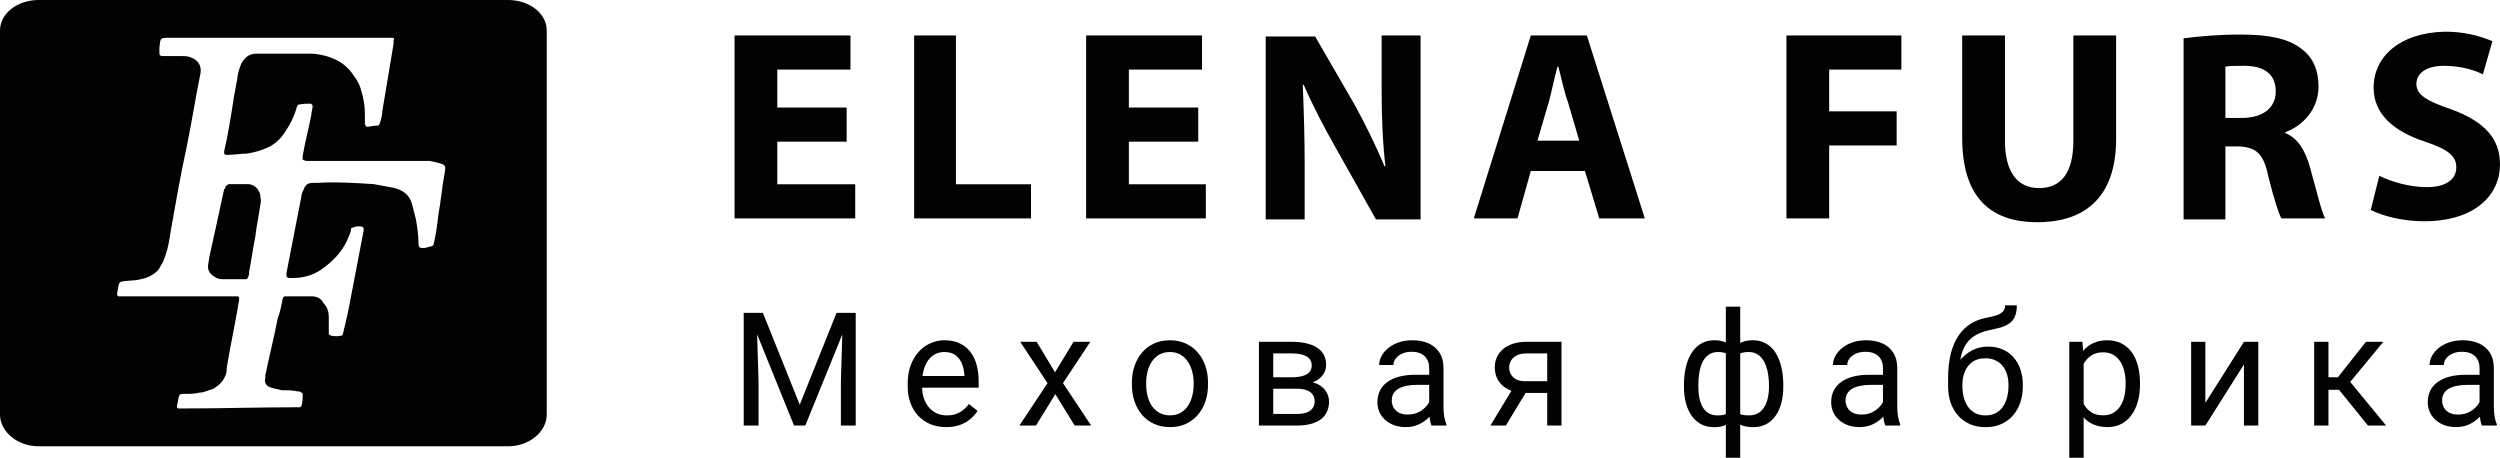
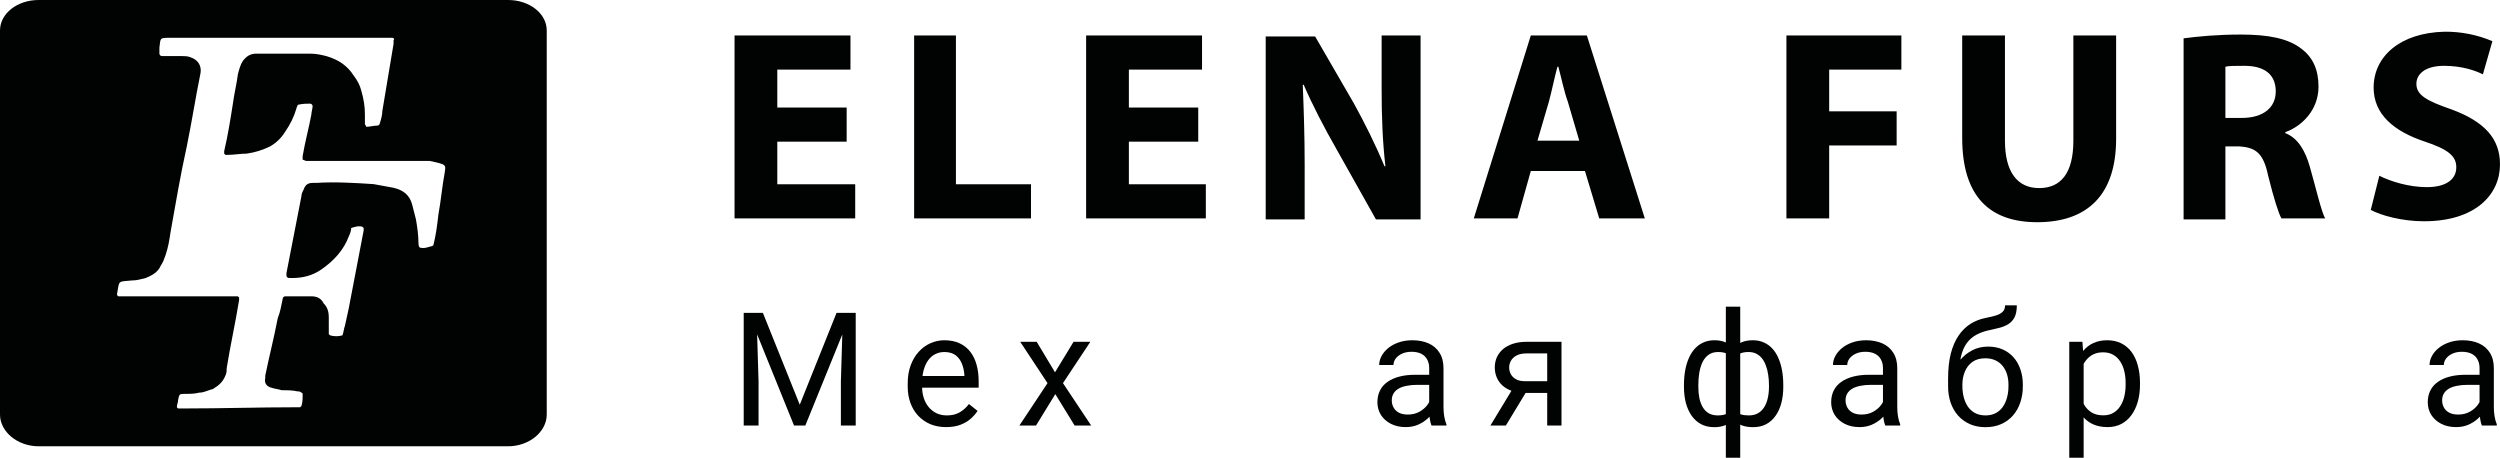
<svg xmlns="http://www.w3.org/2000/svg" width="213" height="39" viewBox="0 0 213 39" fill="none">
-   <path d="M21.116 15.687H19.524C19.418 15.687 19.312 15.791 19.206 15.895C19.206 15.999 19.206 16.103 19.1 16.103C18.675 18.076 18.251 20.05 17.827 21.92C17.827 22.128 17.721 22.44 17.721 22.751C17.721 23.167 18.039 23.479 18.463 23.686C18.675 23.79 18.888 23.79 19.1 23.79H21.01C21.222 23.582 21.222 23.375 21.222 23.167C21.434 22.128 21.54 21.193 21.753 20.154C21.859 19.219 22.071 18.284 22.177 17.453C22.283 17.141 22.177 16.83 22.177 16.622C22.071 16.103 21.646 15.687 21.116 15.687Z" fill="#010202" />
  <path d="M43.293 0H3.289C1.486 0 0 1.143 0 2.597V35.322C0 36.776 1.486 38.023 3.289 38.023H43.293C45.097 38.023 46.582 36.776 46.582 35.322V2.597C46.582 1.143 45.097 0 43.293 0ZM37.881 14.752C37.669 15.895 37.563 17.142 37.351 18.284C37.245 19.219 37.139 20.05 36.926 20.881C36.82 20.985 36.82 20.985 36.714 20.985C36.396 21.089 36.077 21.193 35.759 21.089C35.653 20.985 35.653 20.777 35.653 20.674C35.653 20.05 35.547 19.323 35.441 18.7L35.122 17.453C34.91 16.622 34.38 16.206 33.531 15.999C33 15.895 32.364 15.791 31.833 15.687C30.241 15.583 28.544 15.479 26.952 15.583H26.634C26.209 15.583 25.997 15.791 25.891 16.103C25.785 16.31 25.679 16.518 25.679 16.726L24.405 23.271V23.479C24.405 23.582 24.511 23.686 24.617 23.686H24.936C25.785 23.686 26.634 23.479 27.376 22.959C28.438 22.232 29.286 21.297 29.711 20.154C29.817 19.946 29.923 19.635 29.923 19.427C30.241 19.323 30.56 19.219 30.878 19.323L30.984 19.427V19.635C30.56 21.816 30.135 24.102 29.711 26.284C29.605 26.803 29.499 27.219 29.392 27.738C29.286 28.05 29.286 28.258 29.18 28.569C28.862 28.673 28.438 28.673 28.119 28.569L28.013 28.465V27.011C28.013 26.595 27.907 26.18 27.589 25.868C27.376 25.453 27.058 25.245 26.527 25.245H24.299C24.193 25.245 24.087 25.349 24.087 25.453C23.981 25.972 23.875 26.595 23.663 27.115C23.344 28.777 22.92 30.439 22.601 31.997V32.205C22.495 32.621 22.707 32.932 23.132 33.036C23.45 33.14 23.663 33.14 23.981 33.244C24.405 33.244 24.936 33.244 25.36 33.348C25.466 33.348 25.573 33.348 25.679 33.452C25.785 33.452 25.785 33.556 25.785 33.66C25.785 33.971 25.785 34.283 25.679 34.595L25.573 34.699H25.254C22.071 34.699 18.782 34.802 15.598 34.802H15.174L15.068 34.699C15.068 34.491 15.174 34.283 15.174 34.075C15.28 33.556 15.28 33.556 15.81 33.556C16.235 33.556 16.553 33.556 16.978 33.452C17.402 33.452 17.72 33.244 18.145 33.14C18.675 32.828 18.994 32.517 19.206 31.997C19.312 31.79 19.312 31.582 19.312 31.374C19.63 29.4 20.055 27.53 20.373 25.556V25.349L20.267 25.245H10.08L9.974 25.141V25.037C10.187 23.894 9.974 23.998 11.248 23.894C11.672 23.894 11.99 23.79 12.415 23.686C12.945 23.479 13.476 23.167 13.688 22.648C13.9 22.336 14.007 22.024 14.113 21.712C14.325 21.089 14.431 20.466 14.537 19.739C14.961 17.349 15.386 14.856 15.916 12.466C16.341 10.389 16.659 8.311 17.084 6.233C17.19 5.61 16.872 5.09 16.235 4.883C16.023 4.779 15.704 4.779 15.386 4.779H13.794C13.688 4.779 13.582 4.675 13.582 4.571V4.052C13.688 3.221 13.582 3.221 14.537 3.221H33.425C33.531 3.221 33.637 3.324 33.531 3.428V3.74C33.212 5.61 32.894 7.584 32.576 9.454C32.576 9.765 32.47 10.181 32.364 10.493C32.364 10.597 32.257 10.7 32.151 10.7C31.833 10.7 31.515 10.804 31.196 10.804C31.196 10.7 31.09 10.597 31.09 10.597V9.765C31.09 9.038 30.984 8.415 30.772 7.688C30.666 7.272 30.454 6.857 30.135 6.441C29.605 5.61 28.862 5.09 27.801 4.779C27.376 4.675 26.952 4.571 26.421 4.571H21.859C21.328 4.571 21.01 4.779 20.691 5.194C20.479 5.506 20.373 5.922 20.267 6.337C20.161 7.168 19.949 7.999 19.843 8.83C19.63 10.181 19.418 11.531 19.1 12.882V13.09L19.206 13.194H19.418C19.949 13.194 20.479 13.09 21.01 13.09C21.753 12.986 22.389 12.778 23.026 12.466C23.556 12.155 23.981 11.739 24.299 11.22C24.724 10.597 25.042 9.973 25.254 9.246C25.254 9.142 25.36 9.038 25.36 8.934C25.785 8.83 26.103 8.83 26.421 8.83C26.527 8.83 26.634 8.934 26.634 9.038C26.634 9.246 26.527 9.558 26.527 9.765C26.315 10.908 25.997 12.051 25.785 13.298V13.609C25.891 13.609 25.997 13.713 26.103 13.713H36.608C38.093 14.025 37.987 14.025 37.881 14.752Z" fill="#010202" />
  <path fill-rule="evenodd" clip-rule="evenodd" d="M72.46 5.931V3.024H62.583V18.609H72.864V15.702H66.226V12.068H72.135V9.161H66.226V5.931H72.46ZM87.841 15.702H81.445V3.024H77.884V18.609H87.841V15.702ZM102.737 15.702H96.18V12.068H102.09V9.161H96.18V5.931H102.413V3.024H92.538V18.609H102.738L102.737 15.702ZM113.828 12.633L117.229 18.69H121.033V3.024H117.715V7.626C117.715 9.968 117.795 12.068 118.038 14.168H117.958C117.229 12.392 116.257 10.453 115.367 8.838L112.048 3.104H107.838V18.69H111.157V14.006C111.157 11.503 111.076 9.241 110.995 7.223H111.076C111.804 8.918 112.856 10.938 113.828 12.633ZM136.254 18.609H140.139L135.201 3.024H130.425L125.567 18.609H129.291L130.425 14.572H135.039L136.254 18.609ZM130.991 11.986L131.962 8.676C132.205 7.788 132.448 6.576 132.691 5.688H132.772C133.015 6.576 133.258 7.788 133.582 8.676L134.553 11.987H130.991V11.986ZM161.997 5.931V3.024H152.203V18.609H155.846V12.391H161.594V9.483H155.846V5.931H161.997ZM180.294 3.024H176.651V11.987C176.651 14.733 175.599 16.025 173.737 16.025C171.875 16.025 170.822 14.651 170.822 11.987V3.024H167.179V11.745C167.179 16.752 169.527 18.932 173.574 18.932C177.784 18.932 180.294 16.671 180.294 11.825V3.024ZM193.247 14.975C193.733 16.913 194.137 18.205 194.38 18.609H198.104C197.78 18.044 197.295 15.944 196.809 14.248C196.404 12.795 195.756 11.745 194.704 11.341V11.26C196.081 10.776 197.537 9.403 197.537 7.385C197.537 5.931 197.052 4.881 196.081 4.154C194.947 3.266 193.247 2.943 190.899 2.943C188.956 2.943 187.256 3.104 186.042 3.266V18.69H189.604V12.472H190.738C192.194 12.553 192.843 13.037 193.247 14.975ZM189.604 9.968V5.688C189.847 5.608 190.332 5.608 191.223 5.608C192.923 5.608 193.894 6.334 193.894 7.788C193.894 9.162 192.842 10.049 190.98 10.049H189.604V9.968ZM202.233 7.465C202.233 9.726 203.933 11.18 206.605 12.068C208.548 12.714 209.276 13.28 209.276 14.248C209.276 15.298 208.386 15.944 206.767 15.944C205.228 15.944 203.69 15.46 202.719 14.975L201.99 17.882C202.881 18.367 204.662 18.852 206.524 18.852C210.895 18.852 213 16.59 213 14.006C213 11.825 211.705 10.372 208.872 9.323C206.767 8.596 205.876 8.111 205.876 7.141C205.876 6.334 206.605 5.608 208.224 5.608C209.762 5.608 210.895 6.011 211.543 6.334L212.353 3.508C211.073 2.966 209.696 2.691 208.305 2.701C204.5 2.781 202.233 4.8 202.233 7.465Z" fill="#010202" />
  <path d="M63.766 26.655H64.998L68.139 34.483L71.274 26.655H72.512L68.613 36.257H67.652L63.766 26.655ZM63.364 26.655H64.451L64.629 32.511V36.257H63.364V26.655ZM71.82 26.655H72.907V36.257H71.643V32.511L71.82 26.655Z" fill="#010202" />
  <path d="M80.61 36.389C80.114 36.389 79.664 36.305 79.26 36.138C78.86 35.967 78.516 35.727 78.226 35.419C77.94 35.112 77.721 34.747 77.567 34.325C77.414 33.903 77.337 33.441 77.337 32.94V32.663C77.337 32.083 77.422 31.566 77.594 31.113C77.765 30.656 77.998 30.269 78.292 29.953C78.586 29.636 78.919 29.396 79.293 29.234C79.666 29.071 80.052 28.99 80.452 28.99C80.961 28.99 81.4 29.078 81.769 29.253C82.142 29.429 82.447 29.675 82.684 29.992C82.921 30.304 83.097 30.674 83.211 31.1C83.325 31.522 83.382 31.984 83.382 32.485V33.032H78.061V32.036H82.164V31.944C82.147 31.628 82.081 31.32 81.967 31.021C81.857 30.722 81.681 30.476 81.44 30.282C81.198 30.089 80.869 29.992 80.452 29.992C80.175 29.992 79.921 30.051 79.688 30.17C79.455 30.284 79.255 30.456 79.089 30.684C78.922 30.913 78.792 31.192 78.7 31.522C78.608 31.852 78.562 32.232 78.562 32.663V32.94C78.562 33.278 78.608 33.597 78.7 33.896C78.797 34.191 78.935 34.45 79.115 34.674C79.299 34.898 79.521 35.074 79.78 35.202C80.043 35.329 80.342 35.393 80.676 35.393C81.106 35.393 81.47 35.305 81.769 35.129C82.067 34.953 82.329 34.718 82.553 34.423L83.29 35.01C83.137 35.243 82.941 35.465 82.704 35.676C82.467 35.888 82.175 36.059 81.828 36.191C81.486 36.323 81.08 36.389 80.61 36.389Z" fill="#010202" />
  <path d="M88.326 29.122L89.887 31.72L91.467 29.122H92.896L90.565 32.643L92.969 36.257H91.559L89.913 33.579L88.267 36.257H86.851L89.248 32.643L86.923 29.122H88.326Z" fill="#010202" />
-   <path d="M96.437 32.768V32.617C96.437 32.102 96.512 31.625 96.661 31.186C96.81 30.742 97.025 30.357 97.306 30.032C97.587 29.702 97.927 29.447 98.327 29.267C98.727 29.082 99.174 28.99 99.671 28.99C100.171 28.99 100.621 29.082 101.021 29.267C101.425 29.447 101.767 29.702 102.048 30.032C102.333 30.357 102.551 30.742 102.7 31.186C102.849 31.625 102.924 32.102 102.924 32.617V32.768C102.924 33.283 102.849 33.76 102.7 34.199C102.551 34.639 102.333 35.024 102.048 35.353C101.767 35.679 101.427 35.934 101.027 36.118C100.632 36.298 100.184 36.389 99.684 36.389C99.183 36.389 98.733 36.298 98.334 36.118C97.934 35.934 97.592 35.679 97.306 35.353C97.025 35.024 96.81 34.639 96.661 34.199C96.512 33.76 96.437 33.283 96.437 32.768ZM97.655 32.617V32.768C97.655 33.124 97.697 33.461 97.78 33.777C97.864 34.089 97.989 34.366 98.156 34.608C98.327 34.85 98.54 35.041 98.795 35.182C99.049 35.318 99.346 35.386 99.684 35.386C100.017 35.386 100.309 35.318 100.56 35.182C100.814 35.041 101.025 34.85 101.192 34.608C101.359 34.366 101.484 34.089 101.567 33.777C101.655 33.461 101.699 33.124 101.699 32.768V32.617C101.699 32.265 101.655 31.933 101.567 31.621C101.484 31.304 101.357 31.025 101.185 30.783C101.018 30.537 100.808 30.344 100.553 30.203C100.303 30.062 100.009 29.992 99.671 29.992C99.337 29.992 99.043 30.062 98.788 30.203C98.538 30.344 98.327 30.537 98.156 30.783C97.989 31.025 97.864 31.304 97.78 31.621C97.697 31.933 97.655 32.265 97.655 32.617Z" fill="#010202" />
-   <path d="M110.495 33.118H108.157L108.144 32.142H110.054C110.431 32.142 110.745 32.105 110.996 32.03C111.25 31.955 111.441 31.843 111.568 31.693C111.696 31.544 111.759 31.359 111.759 31.14C111.759 30.968 111.722 30.819 111.648 30.691C111.577 30.559 111.47 30.451 111.325 30.368C111.18 30.28 111 30.216 110.785 30.177C110.574 30.133 110.326 30.111 110.041 30.111H108.48V36.257H107.261V29.122H110.041C110.493 29.122 110.899 29.161 111.259 29.24C111.623 29.319 111.933 29.44 112.188 29.603C112.447 29.761 112.644 29.963 112.78 30.21C112.916 30.456 112.984 30.746 112.984 31.08C112.984 31.296 112.941 31.5 112.853 31.693C112.765 31.887 112.635 32.058 112.464 32.208C112.293 32.357 112.082 32.48 111.832 32.577C111.582 32.669 111.294 32.729 110.969 32.755L110.495 33.118ZM110.495 36.257H107.716L108.322 35.268H110.495C110.833 35.268 111.114 35.226 111.338 35.142C111.562 35.054 111.729 34.931 111.839 34.773C111.953 34.61 112.01 34.417 112.01 34.193C112.01 33.968 111.953 33.777 111.839 33.619C111.729 33.456 111.562 33.333 111.338 33.25C111.114 33.162 110.833 33.118 110.495 33.118H108.644L108.658 32.142H110.969L111.41 32.511C111.801 32.542 112.133 32.639 112.405 32.801C112.677 32.964 112.883 33.171 113.024 33.421C113.164 33.667 113.235 33.935 113.235 34.226C113.235 34.56 113.171 34.854 113.044 35.109C112.921 35.364 112.741 35.578 112.504 35.749C112.267 35.916 111.979 36.044 111.641 36.132C111.303 36.215 110.921 36.257 110.495 36.257Z" fill="#010202" />
  <path d="M121.767 35.037V31.364C121.767 31.082 121.71 30.838 121.596 30.632C121.486 30.421 121.319 30.258 121.096 30.144C120.872 30.029 120.595 29.972 120.266 29.972C119.958 29.972 119.688 30.025 119.456 30.131C119.227 30.236 119.047 30.375 118.916 30.546C118.788 30.718 118.725 30.902 118.725 31.1H117.506C117.506 30.845 117.572 30.592 117.704 30.342C117.836 30.091 118.024 29.865 118.27 29.662C118.52 29.456 118.819 29.293 119.166 29.174C119.517 29.051 119.908 28.99 120.338 28.99C120.856 28.99 121.313 29.078 121.708 29.253C122.108 29.429 122.419 29.695 122.643 30.051C122.872 30.403 122.986 30.845 122.986 31.377V34.7C122.986 34.938 123.005 35.191 123.045 35.459C123.089 35.727 123.153 35.958 123.236 36.151V36.257H121.965C121.903 36.116 121.855 35.929 121.82 35.696C121.785 35.459 121.767 35.239 121.767 35.037ZM121.978 31.931L121.991 32.788H120.76C120.413 32.788 120.103 32.817 119.831 32.874C119.559 32.927 119.331 33.008 119.146 33.118C118.962 33.228 118.821 33.366 118.725 33.533C118.628 33.696 118.58 33.887 118.58 34.107C118.58 34.331 118.63 34.536 118.731 34.72C118.832 34.905 118.984 35.052 119.186 35.162C119.392 35.268 119.644 35.32 119.943 35.32C120.316 35.32 120.645 35.241 120.931 35.083C121.216 34.925 121.442 34.731 121.609 34.503C121.78 34.274 121.873 34.052 121.886 33.837L122.406 34.423C122.375 34.608 122.292 34.813 122.156 35.037C122.02 35.261 121.838 35.476 121.609 35.683C121.385 35.885 121.117 36.055 120.806 36.191C120.498 36.323 120.152 36.389 119.765 36.389C119.282 36.389 118.859 36.294 118.494 36.105C118.134 35.916 117.853 35.663 117.651 35.347C117.454 35.026 117.355 34.667 117.355 34.272C117.355 33.889 117.429 33.553 117.579 33.263C117.728 32.968 117.943 32.724 118.224 32.531C118.505 32.333 118.843 32.184 119.238 32.083C119.633 31.981 120.075 31.931 120.562 31.931H121.978Z" fill="#010202" />
  <path d="M129.042 32.854H130.359L128.298 36.257H126.981L129.042 32.854ZM130.063 29.122H133.04V36.257H131.821V30.111H130.063C129.716 30.111 129.433 30.17 129.213 30.289C128.994 30.403 128.833 30.553 128.732 30.737C128.631 30.922 128.581 31.113 128.581 31.311C128.581 31.504 128.627 31.691 128.719 31.872C128.811 32.047 128.956 32.192 129.154 32.307C129.352 32.421 129.606 32.478 129.918 32.478H132.15V33.48H129.918C129.51 33.48 129.147 33.426 128.831 33.316C128.515 33.206 128.247 33.054 128.028 32.861C127.808 32.663 127.641 32.432 127.527 32.168C127.413 31.9 127.356 31.61 127.356 31.298C127.356 30.986 127.415 30.698 127.534 30.434C127.657 30.17 127.832 29.939 128.061 29.741C128.293 29.544 128.577 29.392 128.91 29.287C129.248 29.177 129.632 29.122 130.063 29.122Z" fill="#010202" />
  <path d="M151.936 32.815V32.953C151.936 33.454 151.881 33.916 151.771 34.338C151.661 34.755 151.497 35.118 151.277 35.426C151.062 35.734 150.794 35.973 150.474 36.145C150.153 36.312 149.782 36.395 149.361 36.395C149.014 36.395 148.709 36.349 148.445 36.257C148.182 36.16 147.958 36.022 147.773 35.841C147.593 35.661 147.448 35.446 147.339 35.195C147.233 34.94 147.161 34.654 147.121 34.338V31.172C147.161 30.834 147.233 30.531 147.339 30.262C147.448 29.994 147.593 29.766 147.773 29.577C147.958 29.388 148.179 29.242 148.439 29.141C148.698 29.04 149.001 28.99 149.347 28.99C149.69 28.99 149.997 29.051 150.269 29.174C150.546 29.293 150.787 29.465 150.994 29.689C151.205 29.913 151.378 30.183 151.514 30.5C151.655 30.812 151.76 31.164 151.83 31.555C151.9 31.946 151.936 32.366 151.936 32.815ZM150.717 32.953V32.815C150.717 32.507 150.695 32.214 150.651 31.937C150.612 31.656 150.548 31.399 150.46 31.166C150.377 30.928 150.267 30.722 150.131 30.546C149.995 30.37 149.83 30.234 149.637 30.137C149.448 30.04 149.231 29.992 148.985 29.992C148.722 29.992 148.502 30.025 148.327 30.091C148.155 30.157 148.021 30.245 147.925 30.355C147.828 30.46 147.758 30.572 147.714 30.691V34.826C147.767 34.922 147.844 35.015 147.945 35.103C148.046 35.186 148.182 35.257 148.353 35.314C148.524 35.367 148.739 35.393 148.998 35.393C149.306 35.393 149.567 35.331 149.782 35.208C150.002 35.081 150.179 34.905 150.315 34.681C150.456 34.456 150.557 34.197 150.618 33.903C150.684 33.608 150.717 33.291 150.717 32.953ZM143.473 32.953V32.815C143.473 32.366 143.508 31.946 143.578 31.555C143.648 31.164 143.754 30.812 143.894 30.5C144.035 30.183 144.208 29.913 144.415 29.689C144.625 29.465 144.867 29.293 145.139 29.174C145.416 29.051 145.725 28.99 146.068 28.99C146.406 28.99 146.7 29.04 146.95 29.141C147.205 29.242 147.42 29.388 147.596 29.577C147.771 29.766 147.912 29.994 148.017 30.262C148.122 30.531 148.197 30.834 148.241 31.172V34.212C148.201 34.547 148.129 34.848 148.024 35.116C147.918 35.384 147.778 35.615 147.602 35.808C147.427 35.997 147.209 36.142 146.95 36.244C146.695 36.345 146.397 36.395 146.054 36.395C145.633 36.395 145.262 36.312 144.941 36.145C144.621 35.973 144.351 35.734 144.131 35.426C143.916 35.118 143.752 34.755 143.637 34.338C143.528 33.916 143.473 33.454 143.473 32.953ZM144.698 32.815V32.953C144.698 33.291 144.726 33.608 144.783 33.903C144.845 34.197 144.939 34.456 145.067 34.681C145.198 34.905 145.37 35.081 145.58 35.208C145.791 35.331 146.05 35.393 146.357 35.393C146.621 35.393 146.838 35.36 147.009 35.294C147.181 35.228 147.317 35.142 147.418 35.037C147.519 34.931 147.596 34.821 147.648 34.707V30.691C147.604 30.572 147.532 30.46 147.431 30.355C147.334 30.245 147.2 30.157 147.029 30.091C146.858 30.025 146.638 29.992 146.371 29.992C146.063 29.992 145.802 30.067 145.587 30.216C145.372 30.366 145.198 30.57 145.067 30.83C144.939 31.089 144.845 31.39 144.783 31.733C144.726 32.072 144.698 32.432 144.698 32.815ZM147.042 39V26.128H148.267V39H147.042Z" fill="#010202" />
  <path d="M160.429 35.037V31.364C160.429 31.082 160.372 30.838 160.257 30.632C160.148 30.421 159.981 30.258 159.757 30.144C159.533 30.029 159.256 29.972 158.927 29.972C158.62 29.972 158.35 30.025 158.117 30.131C157.889 30.236 157.709 30.375 157.577 30.546C157.45 30.718 157.386 30.902 157.386 31.1H156.168C156.168 30.845 156.233 30.592 156.365 30.342C156.497 30.091 156.686 29.865 156.932 29.662C157.182 29.456 157.48 29.293 157.827 29.174C158.179 29.051 158.569 28.99 159 28.99C159.518 28.99 159.974 29.078 160.369 29.253C160.769 29.429 161.081 29.695 161.305 30.051C161.533 30.403 161.647 30.845 161.647 31.377V34.7C161.647 34.938 161.667 35.191 161.706 35.459C161.75 35.727 161.814 35.958 161.897 36.151V36.257H160.626C160.565 36.116 160.516 35.929 160.481 35.696C160.446 35.459 160.429 35.239 160.429 35.037ZM160.639 31.931L160.653 32.788H159.421C159.074 32.788 158.765 32.817 158.492 32.874C158.22 32.927 157.992 33.008 157.808 33.118C157.623 33.228 157.483 33.366 157.386 33.533C157.289 33.696 157.241 33.887 157.241 34.107C157.241 34.331 157.292 34.536 157.393 34.72C157.494 34.905 157.645 35.052 157.847 35.162C158.053 35.268 158.306 35.32 158.604 35.32C158.978 35.32 159.307 35.241 159.592 35.083C159.878 34.925 160.104 34.731 160.271 34.503C160.442 34.274 160.534 34.052 160.547 33.837L161.067 34.423C161.037 34.608 160.953 34.813 160.817 35.037C160.681 35.261 160.499 35.476 160.271 35.683C160.047 35.885 159.779 36.055 159.467 36.191C159.16 36.323 158.813 36.389 158.427 36.389C157.944 36.389 157.52 36.294 157.156 36.105C156.795 35.916 156.514 35.663 156.313 35.347C156.115 35.026 156.016 34.667 156.016 34.272C156.016 33.889 156.091 33.553 156.24 33.263C156.389 32.968 156.604 32.724 156.885 32.531C157.166 32.333 157.505 32.184 157.9 32.083C158.295 31.981 158.736 31.931 159.223 31.931H160.639Z" fill="#010202" />
  <path d="M170.832 26.016H171.833C171.833 26.447 171.767 26.789 171.635 27.044C171.503 27.295 171.323 27.488 171.095 27.625C170.871 27.761 170.616 27.864 170.331 27.935C170.05 28.005 169.758 28.073 169.455 28.139C169.078 28.218 168.726 28.343 168.401 28.515C168.081 28.682 167.804 28.919 167.572 29.227C167.343 29.535 167.174 29.935 167.065 30.427C166.959 30.92 166.931 31.529 166.979 32.254V32.861H165.978V32.254C165.978 31.441 166.055 30.731 166.208 30.124C166.366 29.517 166.588 29.005 166.874 28.587C167.159 28.17 167.497 27.838 167.888 27.592C168.283 27.346 168.718 27.176 169.192 27.084C169.534 27.018 169.828 26.948 170.074 26.873C170.32 26.794 170.507 26.688 170.634 26.556C170.766 26.424 170.832 26.244 170.832 26.016ZM169.389 29.53C169.855 29.53 170.27 29.612 170.634 29.774C170.998 29.937 171.308 30.163 171.563 30.454C171.817 30.744 172.01 31.087 172.142 31.482C172.278 31.874 172.346 32.3 172.346 32.762V32.907C172.346 33.404 172.274 33.865 172.129 34.292C171.989 34.714 171.78 35.083 171.503 35.4C171.231 35.712 170.897 35.956 170.502 36.132C170.112 36.307 169.666 36.395 169.165 36.395C168.665 36.395 168.217 36.307 167.822 36.132C167.431 35.956 167.097 35.712 166.821 35.4C166.544 35.083 166.334 34.714 166.189 34.292C166.048 33.865 165.978 33.404 165.978 32.907V32.762C165.978 32.652 165.998 32.544 166.037 32.439C166.077 32.333 166.125 32.225 166.182 32.115C166.243 32.006 166.298 31.889 166.347 31.766C166.509 31.37 166.731 31.003 167.012 30.665C167.297 30.326 167.637 30.054 168.033 29.847C168.432 29.636 168.884 29.53 169.389 29.53ZM169.152 30.526C168.704 30.526 168.336 30.63 168.046 30.836C167.76 31.043 167.547 31.318 167.407 31.66C167.266 31.999 167.196 32.366 167.196 32.762V32.907C167.196 33.241 167.236 33.557 167.315 33.856C167.394 34.155 167.512 34.421 167.67 34.654C167.833 34.883 168.037 35.063 168.283 35.195C168.533 35.327 168.827 35.393 169.165 35.393C169.503 35.393 169.795 35.327 170.041 35.195C170.287 35.063 170.489 34.883 170.647 34.654C170.805 34.421 170.924 34.155 171.003 33.856C171.082 33.557 171.121 33.241 171.121 32.907V32.762C171.121 32.463 171.082 32.179 171.003 31.911C170.924 31.643 170.803 31.405 170.641 31.199C170.483 30.992 170.278 30.83 170.028 30.711C169.782 30.588 169.49 30.526 169.152 30.526Z" fill="#010202" />
  <path d="M177.527 30.493V39H176.302V29.122H177.421L177.527 30.493ZM182.328 32.63V32.768C182.328 33.287 182.266 33.769 182.143 34.212C182.02 34.652 181.84 35.035 181.603 35.36C181.371 35.685 181.083 35.938 180.741 36.118C180.398 36.298 180.005 36.389 179.562 36.389C179.11 36.389 178.71 36.314 178.363 36.164C178.016 36.015 177.722 35.797 177.481 35.512C177.239 35.226 177.046 34.883 176.901 34.483C176.761 34.083 176.664 33.632 176.611 33.131V32.392C176.664 31.865 176.763 31.392 176.908 30.975C177.053 30.557 177.244 30.201 177.481 29.906C177.722 29.607 178.014 29.381 178.357 29.227C178.699 29.069 179.094 28.99 179.542 28.99C179.99 28.99 180.387 29.078 180.734 29.253C181.081 29.425 181.373 29.671 181.61 29.992C181.847 30.313 182.025 30.698 182.143 31.146C182.266 31.59 182.328 32.085 182.328 32.63ZM181.103 32.768V32.63C181.103 32.274 181.066 31.94 180.991 31.628C180.916 31.311 180.8 31.034 180.642 30.797C180.488 30.555 180.291 30.366 180.049 30.23C179.808 30.089 179.52 30.018 179.186 30.018C178.879 30.018 178.611 30.071 178.383 30.177C178.159 30.282 177.968 30.425 177.81 30.605C177.652 30.781 177.522 30.983 177.421 31.212C177.325 31.436 177.252 31.669 177.204 31.911V33.619C177.292 33.927 177.415 34.217 177.573 34.489C177.731 34.758 177.942 34.975 178.205 35.142C178.469 35.305 178.8 35.386 179.2 35.386C179.529 35.386 179.812 35.318 180.049 35.182C180.291 35.041 180.488 34.85 180.642 34.608C180.8 34.366 180.916 34.089 180.991 33.777C181.066 33.461 181.103 33.124 181.103 32.768Z" fill="#010202" />
-   <path d="M187.897 34.325L191.183 29.122H192.408V36.257H191.183V31.054L187.897 36.257H186.685V29.122H187.897V34.325Z" fill="#010202" />
-   <path d="M198.385 29.122V36.257H197.167V29.122H198.385ZM203.061 29.122L199.683 33.21H197.977L197.793 32.142H199.189L201.579 29.122H203.061ZM201.751 36.257L199.13 33.026L199.913 32.142L203.298 36.257H201.751Z" fill="#010202" />
  <path d="M211.258 35.037V31.364C211.258 31.082 211.201 30.838 211.087 30.632C210.977 30.421 210.81 30.258 210.586 30.144C210.362 30.029 210.086 29.972 209.756 29.972C209.449 29.972 209.179 30.025 208.946 30.131C208.718 30.236 208.538 30.375 208.406 30.546C208.279 30.718 208.215 30.902 208.215 31.1H206.997C206.997 30.845 207.063 30.592 207.195 30.342C207.326 30.091 207.515 29.865 207.761 29.662C208.011 29.456 208.31 29.293 208.657 29.174C209.008 29.051 209.399 28.99 209.829 28.99C210.347 28.99 210.804 29.078 211.199 29.253C211.598 29.429 211.91 29.695 212.134 30.051C212.362 30.403 212.476 30.845 212.476 31.377V34.7C212.476 34.938 212.496 35.191 212.536 35.459C212.58 35.727 212.643 35.958 212.727 36.151V36.257H211.456C211.394 36.116 211.346 35.929 211.311 35.696C211.276 35.459 211.258 35.239 211.258 35.037ZM211.469 31.931L211.482 32.788H210.25C209.904 32.788 209.594 32.817 209.322 32.874C209.05 32.927 208.821 33.008 208.637 33.118C208.452 33.228 208.312 33.366 208.215 33.533C208.119 33.696 208.07 33.887 208.07 34.107C208.07 34.331 208.121 34.536 208.222 34.72C208.323 34.905 208.474 35.052 208.676 35.162C208.883 35.268 209.135 35.32 209.434 35.32C209.807 35.32 210.136 35.241 210.422 35.083C210.707 34.925 210.933 34.731 211.1 34.503C211.271 34.274 211.363 34.052 211.377 33.837L211.897 34.423C211.866 34.608 211.783 34.813 211.647 35.037C211.51 35.261 211.328 35.476 211.1 35.683C210.876 35.885 210.608 36.055 210.296 36.191C209.989 36.323 209.642 36.389 209.256 36.389C208.773 36.389 208.349 36.294 207.985 36.105C207.625 35.916 207.344 35.663 207.142 35.347C206.944 35.026 206.845 34.667 206.845 34.272C206.845 33.889 206.92 33.553 207.069 33.263C207.219 32.968 207.434 32.724 207.715 32.531C207.996 32.333 208.334 32.184 208.729 32.083C209.124 31.981 209.565 31.931 210.053 31.931H211.469Z" fill="#010202" />
</svg>